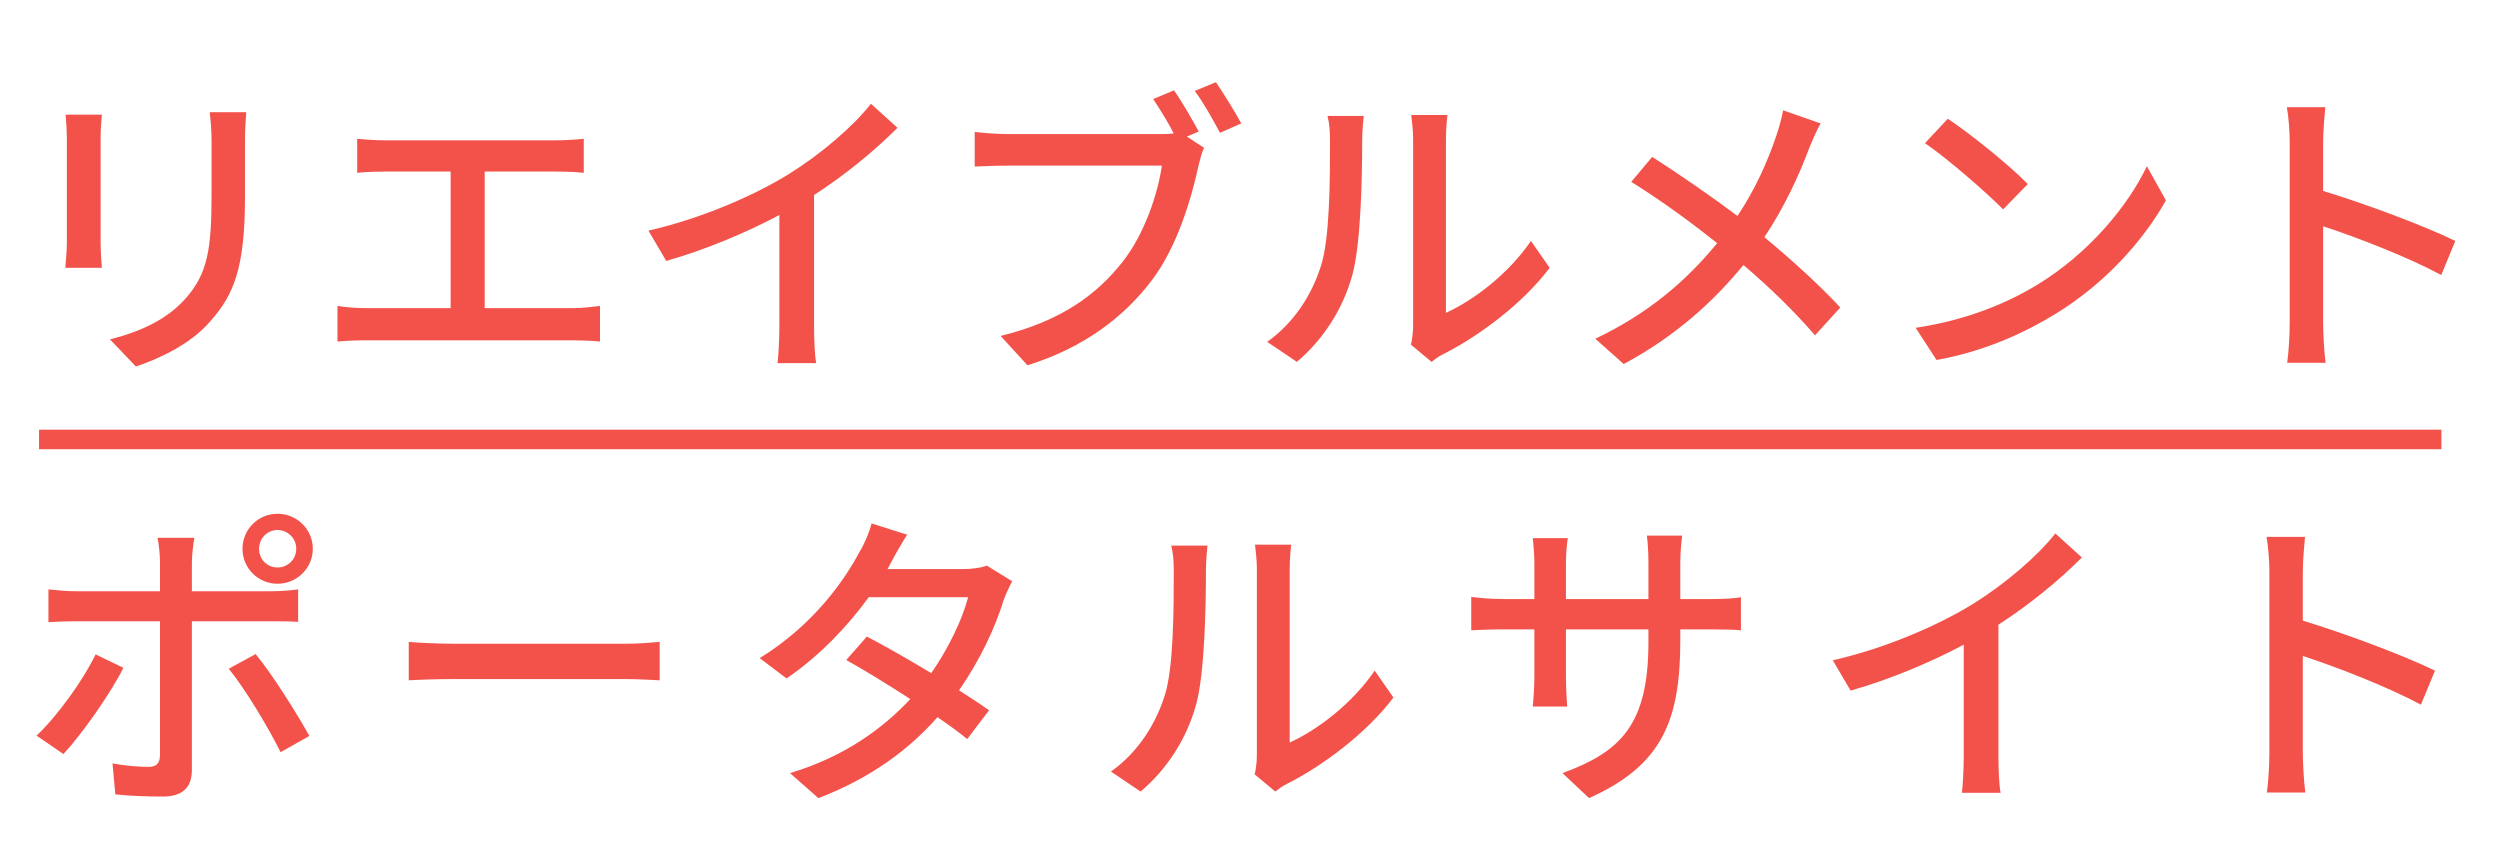
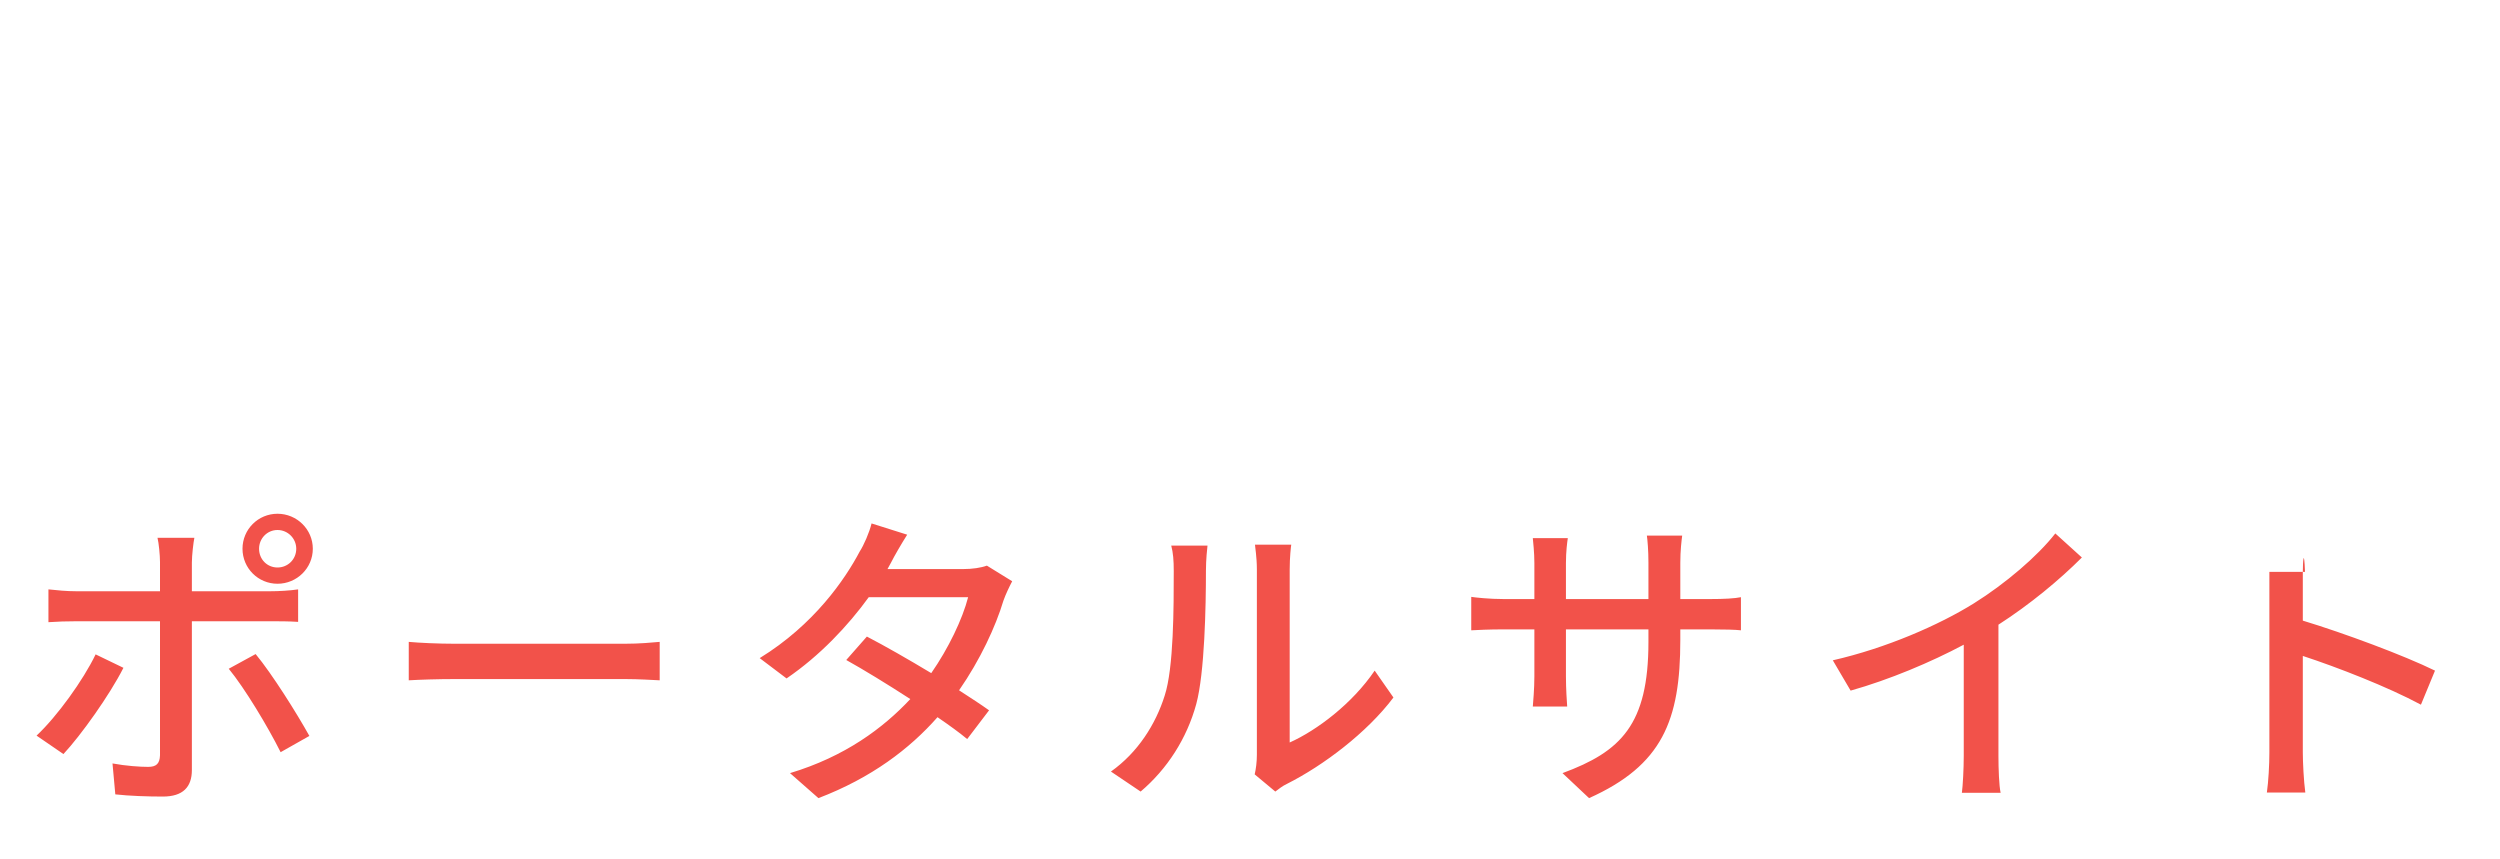
<svg xmlns="http://www.w3.org/2000/svg" width="128" height="44" viewBox="0 0 128 44" fill="none">
-   <path d="M14.208 27.136C13.68 27.136 13.264 27.568 13.264 28.096C13.264 28.64 13.68 29.056 14.208 29.056C14.736 29.056 15.168 28.64 15.168 28.096C15.168 27.568 14.736 27.136 14.208 27.136ZM14.208 29.888C13.216 29.888 12.416 29.088 12.416 28.096C12.416 27.104 13.216 26.304 14.208 26.304C15.2 26.304 16.016 27.104 16.016 28.096C16.016 29.088 15.2 29.888 14.208 29.888ZM4.896 33.504L6.32 34.192C5.616 35.584 4.144 37.648 3.248 38.608L1.872 37.664C2.928 36.672 4.256 34.832 4.896 33.504ZM13.856 31.808H9.824V39.424C9.824 40.288 9.376 40.784 8.336 40.784C7.568 40.784 6.624 40.752 5.904 40.672L5.76 39.088C6.448 39.216 7.168 39.264 7.584 39.264C8 39.264 8.176 39.104 8.192 38.672V31.808H3.92C3.424 31.808 2.912 31.824 2.48 31.856V30.176C2.928 30.224 3.408 30.272 3.904 30.272H8.192V28.784C8.192 28.416 8.128 27.792 8.064 27.536H9.952C9.904 27.76 9.824 28.432 9.824 28.8V30.272H13.84C14.256 30.272 14.848 30.24 15.264 30.176V31.84C14.8 31.808 14.256 31.808 13.856 31.808ZM11.712 34.24L13.088 33.488C13.936 34.512 15.2 36.528 15.84 37.68L14.368 38.512C13.712 37.2 12.528 35.232 11.712 34.24ZM20.928 34.832V32.864C21.44 32.912 22.432 32.96 23.296 32.96H31.984C32.768 32.96 33.392 32.896 33.776 32.864V34.832C33.424 34.816 32.704 34.768 32 34.768H23.296C22.4 34.768 21.456 34.8 20.928 34.832ZM50.528 28.96L51.824 29.76C51.68 30.032 51.488 30.432 51.376 30.752C50.976 32.08 50.192 33.776 49.104 35.344C49.696 35.728 50.24 36.08 50.64 36.368L49.52 37.84C49.136 37.52 48.608 37.136 48 36.72C46.576 38.336 44.624 39.824 41.904 40.864L40.448 39.584C43.264 38.736 45.216 37.28 46.608 35.792C45.424 35.024 44.192 34.272 43.328 33.792L44.384 32.592C45.28 33.056 46.512 33.76 47.68 34.464C48.56 33.2 49.28 31.696 49.568 30.576H44.48C43.424 32.032 41.984 33.568 40.272 34.736L38.896 33.696C41.68 31.984 43.264 29.664 44.016 28.24C44.224 27.92 44.512 27.264 44.624 26.8L46.448 27.376C46.144 27.856 45.792 28.464 45.632 28.784L45.44 29.136H49.328C49.776 29.136 50.224 29.072 50.528 28.96ZM58.4 40.528L56.88 39.504C58.256 38.528 59.168 37.088 59.632 35.616C60.096 34.192 60.096 31.072 60.096 29.232C60.096 28.688 60.064 28.304 59.968 27.936H61.824C61.808 28.064 61.744 28.656 61.744 29.216C61.744 31.04 61.68 34.448 61.248 36.048C60.768 37.808 59.76 39.376 58.4 40.528ZM65.296 40.528L64.24 39.648C64.304 39.376 64.352 39.008 64.352 38.64V29.168C64.352 28.512 64.256 27.984 64.256 27.888H66.112C66.096 27.984 66.032 28.512 66.032 29.168V38.016C67.424 37.392 69.232 36.032 70.384 34.336L71.344 35.712C69.984 37.52 67.744 39.2 65.904 40.128C65.632 40.256 65.472 40.4 65.296 40.528ZM86.032 30.672H87.536C88.304 30.672 88.816 30.64 89.136 30.576V32.272C88.88 32.24 88.304 32.224 87.552 32.224H86.032V32.768C86.032 36.896 85.104 39.184 81.36 40.864L80 39.584C82.992 38.48 84.4 37.104 84.4 32.864V32.224H80.176V34.624C80.176 35.28 80.224 35.952 80.24 36.176H78.48C78.496 35.952 78.56 35.28 78.56 34.624V32.224H76.992C76.24 32.224 75.584 32.256 75.328 32.272V30.56C75.536 30.592 76.256 30.672 76.992 30.672H78.56V28.832C78.56 28.272 78.496 27.76 78.48 27.552H80.272C80.24 27.76 80.176 28.24 80.176 28.832V30.672H84.4V28.816C84.4 28.176 84.352 27.648 84.32 27.424H86.128C86.096 27.664 86.032 28.176 86.032 28.816V30.672ZM102.32 31.984V38.704C102.32 39.36 102.352 40.24 102.432 40.592H100.448C100.496 40.24 100.544 39.36 100.544 38.704V33.008C98.864 33.904 96.736 34.8 94.752 35.36L93.84 33.808C96.576 33.184 99.28 32 101.056 30.896C102.672 29.888 104.336 28.464 105.232 27.312L106.592 28.544C105.44 29.696 103.936 30.944 102.32 31.984ZM124.672 34.336L123.952 36.08C122.256 35.168 119.664 34.16 117.904 33.584V38.528C117.904 39.024 117.952 40 118.032 40.576H116.064C116.144 40.016 116.192 39.152 116.192 38.528V29.28C116.192 28.768 116.144 28.032 116.048 27.488H118.016C117.968 28.016 117.904 28.72 117.904 29.28V31.776C120.016 32.416 123.072 33.552 124.672 34.336Z" fill="#F2524A" />
-   <path d="M3.36 5.872H5.216C5.184 6.208 5.152 6.608 5.152 7.056V12.416C5.152 12.832 5.184 13.392 5.216 13.712H3.344C3.36 13.44 3.424 12.88 3.424 12.416V7.056C3.424 6.768 3.392 6.208 3.36 5.872ZM10.736 5.744H12.608C12.576 6.16 12.544 6.64 12.544 7.216V10.064C12.544 13.728 11.968 15.088 10.784 16.432C9.744 17.648 8.128 18.368 6.96 18.768L5.632 17.376C7.152 16.992 8.528 16.384 9.504 15.28C10.624 14.016 10.832 12.768 10.832 9.968V7.216C10.832 6.64 10.784 6.16 10.736 5.744ZM24.816 15.776H29.328C29.84 15.776 30.304 15.712 30.72 15.664V17.488C30.288 17.44 29.664 17.424 29.328 17.424H18.768C18.304 17.424 17.792 17.44 17.28 17.488V15.664C17.76 15.744 18.304 15.776 18.768 15.776H23.072V8.784H19.696C19.344 8.784 18.688 8.8 18.288 8.848V7.104C18.704 7.152 19.328 7.184 19.696 7.184H28.448C28.944 7.184 29.456 7.152 29.888 7.104V8.848C29.44 8.8 28.912 8.784 28.448 8.784H24.816V15.776ZM41.68 9.984V16.704C41.68 17.36 41.712 18.24 41.792 18.592H39.808C39.856 18.24 39.904 17.36 39.904 16.704V11.008C38.224 11.904 36.096 12.8 34.112 13.36L33.2 11.808C35.936 11.184 38.64 10 40.416 8.896C42.032 7.888 43.696 6.464 44.592 5.312L45.952 6.544C44.8 7.696 43.296 8.944 41.68 9.984ZM61.376 6.736L60.768 6.992L61.648 7.568C61.52 7.824 61.44 8.176 61.36 8.496C61.008 10.128 60.272 12.656 58.96 14.368C57.52 16.256 55.504 17.792 52.608 18.704L51.232 17.2C54.368 16.432 56.176 15.056 57.488 13.392C58.592 11.984 59.28 9.936 59.488 8.48H51.632C50.944 8.48 50.304 8.512 49.904 8.528V6.752C50.352 6.816 51.104 6.864 51.632 6.864H59.392C59.584 6.864 59.84 6.864 60.096 6.832C59.792 6.24 59.376 5.568 59.04 5.072L60.112 4.624C60.512 5.2 61.056 6.144 61.376 6.736ZM61.168 4.656L62.256 4.208C62.64 4.768 63.232 5.728 63.552 6.32L62.464 6.8C62.112 6.144 61.6 5.216 61.168 4.656ZM66.4 18.528L64.88 17.504C66.256 16.528 67.168 15.088 67.632 13.616C68.096 12.192 68.096 9.072 68.096 7.232C68.096 6.688 68.064 6.304 67.968 5.936H69.824C69.808 6.064 69.744 6.656 69.744 7.216C69.744 9.04 69.68 12.448 69.248 14.048C68.768 15.808 67.76 17.376 66.4 18.528ZM73.296 18.528L72.24 17.648C72.304 17.376 72.352 17.008 72.352 16.64V7.168C72.352 6.512 72.256 5.984 72.256 5.888H74.112C74.096 5.984 74.032 6.512 74.032 7.168V16.016C75.424 15.392 77.232 14.032 78.384 12.336L79.344 13.712C77.984 15.52 75.744 17.2 73.904 18.128C73.632 18.256 73.472 18.4 73.296 18.528ZM91.296 5.648L93.216 6.32C93.024 6.64 92.768 7.248 92.624 7.6C92.128 8.944 91.344 10.64 90.336 12.144C91.744 13.312 93.12 14.56 94.224 15.744L92.928 17.168C91.776 15.84 90.592 14.704 89.264 13.568C87.808 15.344 85.872 17.168 83.136 18.64L81.68 17.344C84.4 16.048 86.336 14.384 87.92 12.448C86.752 11.52 85.104 10.288 83.52 9.312L84.592 8.032C85.92 8.88 87.68 10.096 88.96 11.056C89.888 9.664 90.496 8.272 90.944 6.96C91.072 6.592 91.232 6.016 91.296 5.648ZM99.728 6.08C100.864 6.832 102.928 8.496 103.824 9.424L102.56 10.72C101.728 9.872 99.744 8.144 98.56 7.328L99.728 6.08ZM98.08 16.784C100.752 16.384 102.832 15.488 104.368 14.544C106.944 12.96 108.944 10.56 109.92 8.512L110.896 10.256C109.744 12.32 107.776 14.512 105.28 16.048C103.664 17.04 101.632 17.984 99.152 18.432L98.08 16.784ZM125.712 12.336L124.992 14.08C123.296 13.168 120.704 12.16 118.944 11.584V16.528C118.944 17.024 118.992 18 119.072 18.576H117.104C117.184 18.016 117.232 17.152 117.232 16.528V7.28C117.232 6.768 117.184 6.032 117.088 5.488H119.056C119.008 6.016 118.944 6.72 118.944 7.28V9.776C121.056 10.416 124.112 11.552 125.712 12.336Z" fill="#F2524A" />
-   <line x1="2" y1="22.5" x2="125" y2="22.5" stroke="#F2524A" />
+   <path d="M14.208 27.136C13.68 27.136 13.264 27.568 13.264 28.096C13.264 28.64 13.68 29.056 14.208 29.056C14.736 29.056 15.168 28.64 15.168 28.096C15.168 27.568 14.736 27.136 14.208 27.136ZM14.208 29.888C13.216 29.888 12.416 29.088 12.416 28.096C12.416 27.104 13.216 26.304 14.208 26.304C15.2 26.304 16.016 27.104 16.016 28.096C16.016 29.088 15.2 29.888 14.208 29.888ZM4.896 33.504L6.32 34.192C5.616 35.584 4.144 37.648 3.248 38.608L1.872 37.664C2.928 36.672 4.256 34.832 4.896 33.504ZM13.856 31.808H9.824V39.424C9.824 40.288 9.376 40.784 8.336 40.784C7.568 40.784 6.624 40.752 5.904 40.672L5.76 39.088C6.448 39.216 7.168 39.264 7.584 39.264C8 39.264 8.176 39.104 8.192 38.672V31.808H3.92C3.424 31.808 2.912 31.824 2.48 31.856V30.176C2.928 30.224 3.408 30.272 3.904 30.272H8.192V28.784C8.192 28.416 8.128 27.792 8.064 27.536H9.952C9.904 27.76 9.824 28.432 9.824 28.8V30.272H13.84C14.256 30.272 14.848 30.24 15.264 30.176V31.84C14.8 31.808 14.256 31.808 13.856 31.808ZM11.712 34.24L13.088 33.488C13.936 34.512 15.2 36.528 15.84 37.68L14.368 38.512C13.712 37.2 12.528 35.232 11.712 34.24ZM20.928 34.832V32.864C21.44 32.912 22.432 32.96 23.296 32.96H31.984C32.768 32.96 33.392 32.896 33.776 32.864V34.832C33.424 34.816 32.704 34.768 32 34.768H23.296C22.4 34.768 21.456 34.8 20.928 34.832ZM50.528 28.96L51.824 29.76C51.68 30.032 51.488 30.432 51.376 30.752C50.976 32.08 50.192 33.776 49.104 35.344C49.696 35.728 50.24 36.08 50.64 36.368L49.52 37.84C49.136 37.52 48.608 37.136 48 36.72C46.576 38.336 44.624 39.824 41.904 40.864L40.448 39.584C43.264 38.736 45.216 37.28 46.608 35.792C45.424 35.024 44.192 34.272 43.328 33.792L44.384 32.592C45.28 33.056 46.512 33.76 47.68 34.464C48.56 33.2 49.28 31.696 49.568 30.576H44.48C43.424 32.032 41.984 33.568 40.272 34.736L38.896 33.696C41.68 31.984 43.264 29.664 44.016 28.24C44.224 27.92 44.512 27.264 44.624 26.8L46.448 27.376C46.144 27.856 45.792 28.464 45.632 28.784L45.44 29.136H49.328C49.776 29.136 50.224 29.072 50.528 28.96ZM58.4 40.528L56.88 39.504C58.256 38.528 59.168 37.088 59.632 35.616C60.096 34.192 60.096 31.072 60.096 29.232C60.096 28.688 60.064 28.304 59.968 27.936H61.824C61.808 28.064 61.744 28.656 61.744 29.216C61.744 31.04 61.68 34.448 61.248 36.048C60.768 37.808 59.76 39.376 58.4 40.528ZM65.296 40.528L64.24 39.648C64.304 39.376 64.352 39.008 64.352 38.64V29.168C64.352 28.512 64.256 27.984 64.256 27.888H66.112C66.096 27.984 66.032 28.512 66.032 29.168V38.016C67.424 37.392 69.232 36.032 70.384 34.336L71.344 35.712C69.984 37.52 67.744 39.2 65.904 40.128C65.632 40.256 65.472 40.4 65.296 40.528ZM86.032 30.672H87.536C88.304 30.672 88.816 30.64 89.136 30.576V32.272C88.88 32.24 88.304 32.224 87.552 32.224H86.032V32.768C86.032 36.896 85.104 39.184 81.36 40.864L80 39.584C82.992 38.48 84.4 37.104 84.4 32.864V32.224H80.176V34.624C80.176 35.28 80.224 35.952 80.24 36.176H78.48C78.496 35.952 78.56 35.28 78.56 34.624V32.224H76.992C76.24 32.224 75.584 32.256 75.328 32.272V30.56C75.536 30.592 76.256 30.672 76.992 30.672H78.56V28.832C78.56 28.272 78.496 27.76 78.48 27.552H80.272C80.24 27.76 80.176 28.24 80.176 28.832V30.672H84.4V28.816C84.4 28.176 84.352 27.648 84.32 27.424H86.128C86.096 27.664 86.032 28.176 86.032 28.816V30.672ZM102.32 31.984V38.704C102.32 39.36 102.352 40.24 102.432 40.592H100.448C100.496 40.24 100.544 39.36 100.544 38.704V33.008C98.864 33.904 96.736 34.8 94.752 35.36L93.84 33.808C96.576 33.184 99.28 32 101.056 30.896C102.672 29.888 104.336 28.464 105.232 27.312L106.592 28.544C105.44 29.696 103.936 30.944 102.32 31.984ZM124.672 34.336L123.952 36.08C122.256 35.168 119.664 34.16 117.904 33.584V38.528C117.904 39.024 117.952 40 118.032 40.576H116.064C116.144 40.016 116.192 39.152 116.192 38.528V29.28H118.016C117.968 28.016 117.904 28.72 117.904 29.28V31.776C120.016 32.416 123.072 33.552 124.672 34.336Z" fill="#F2524A" />
</svg>